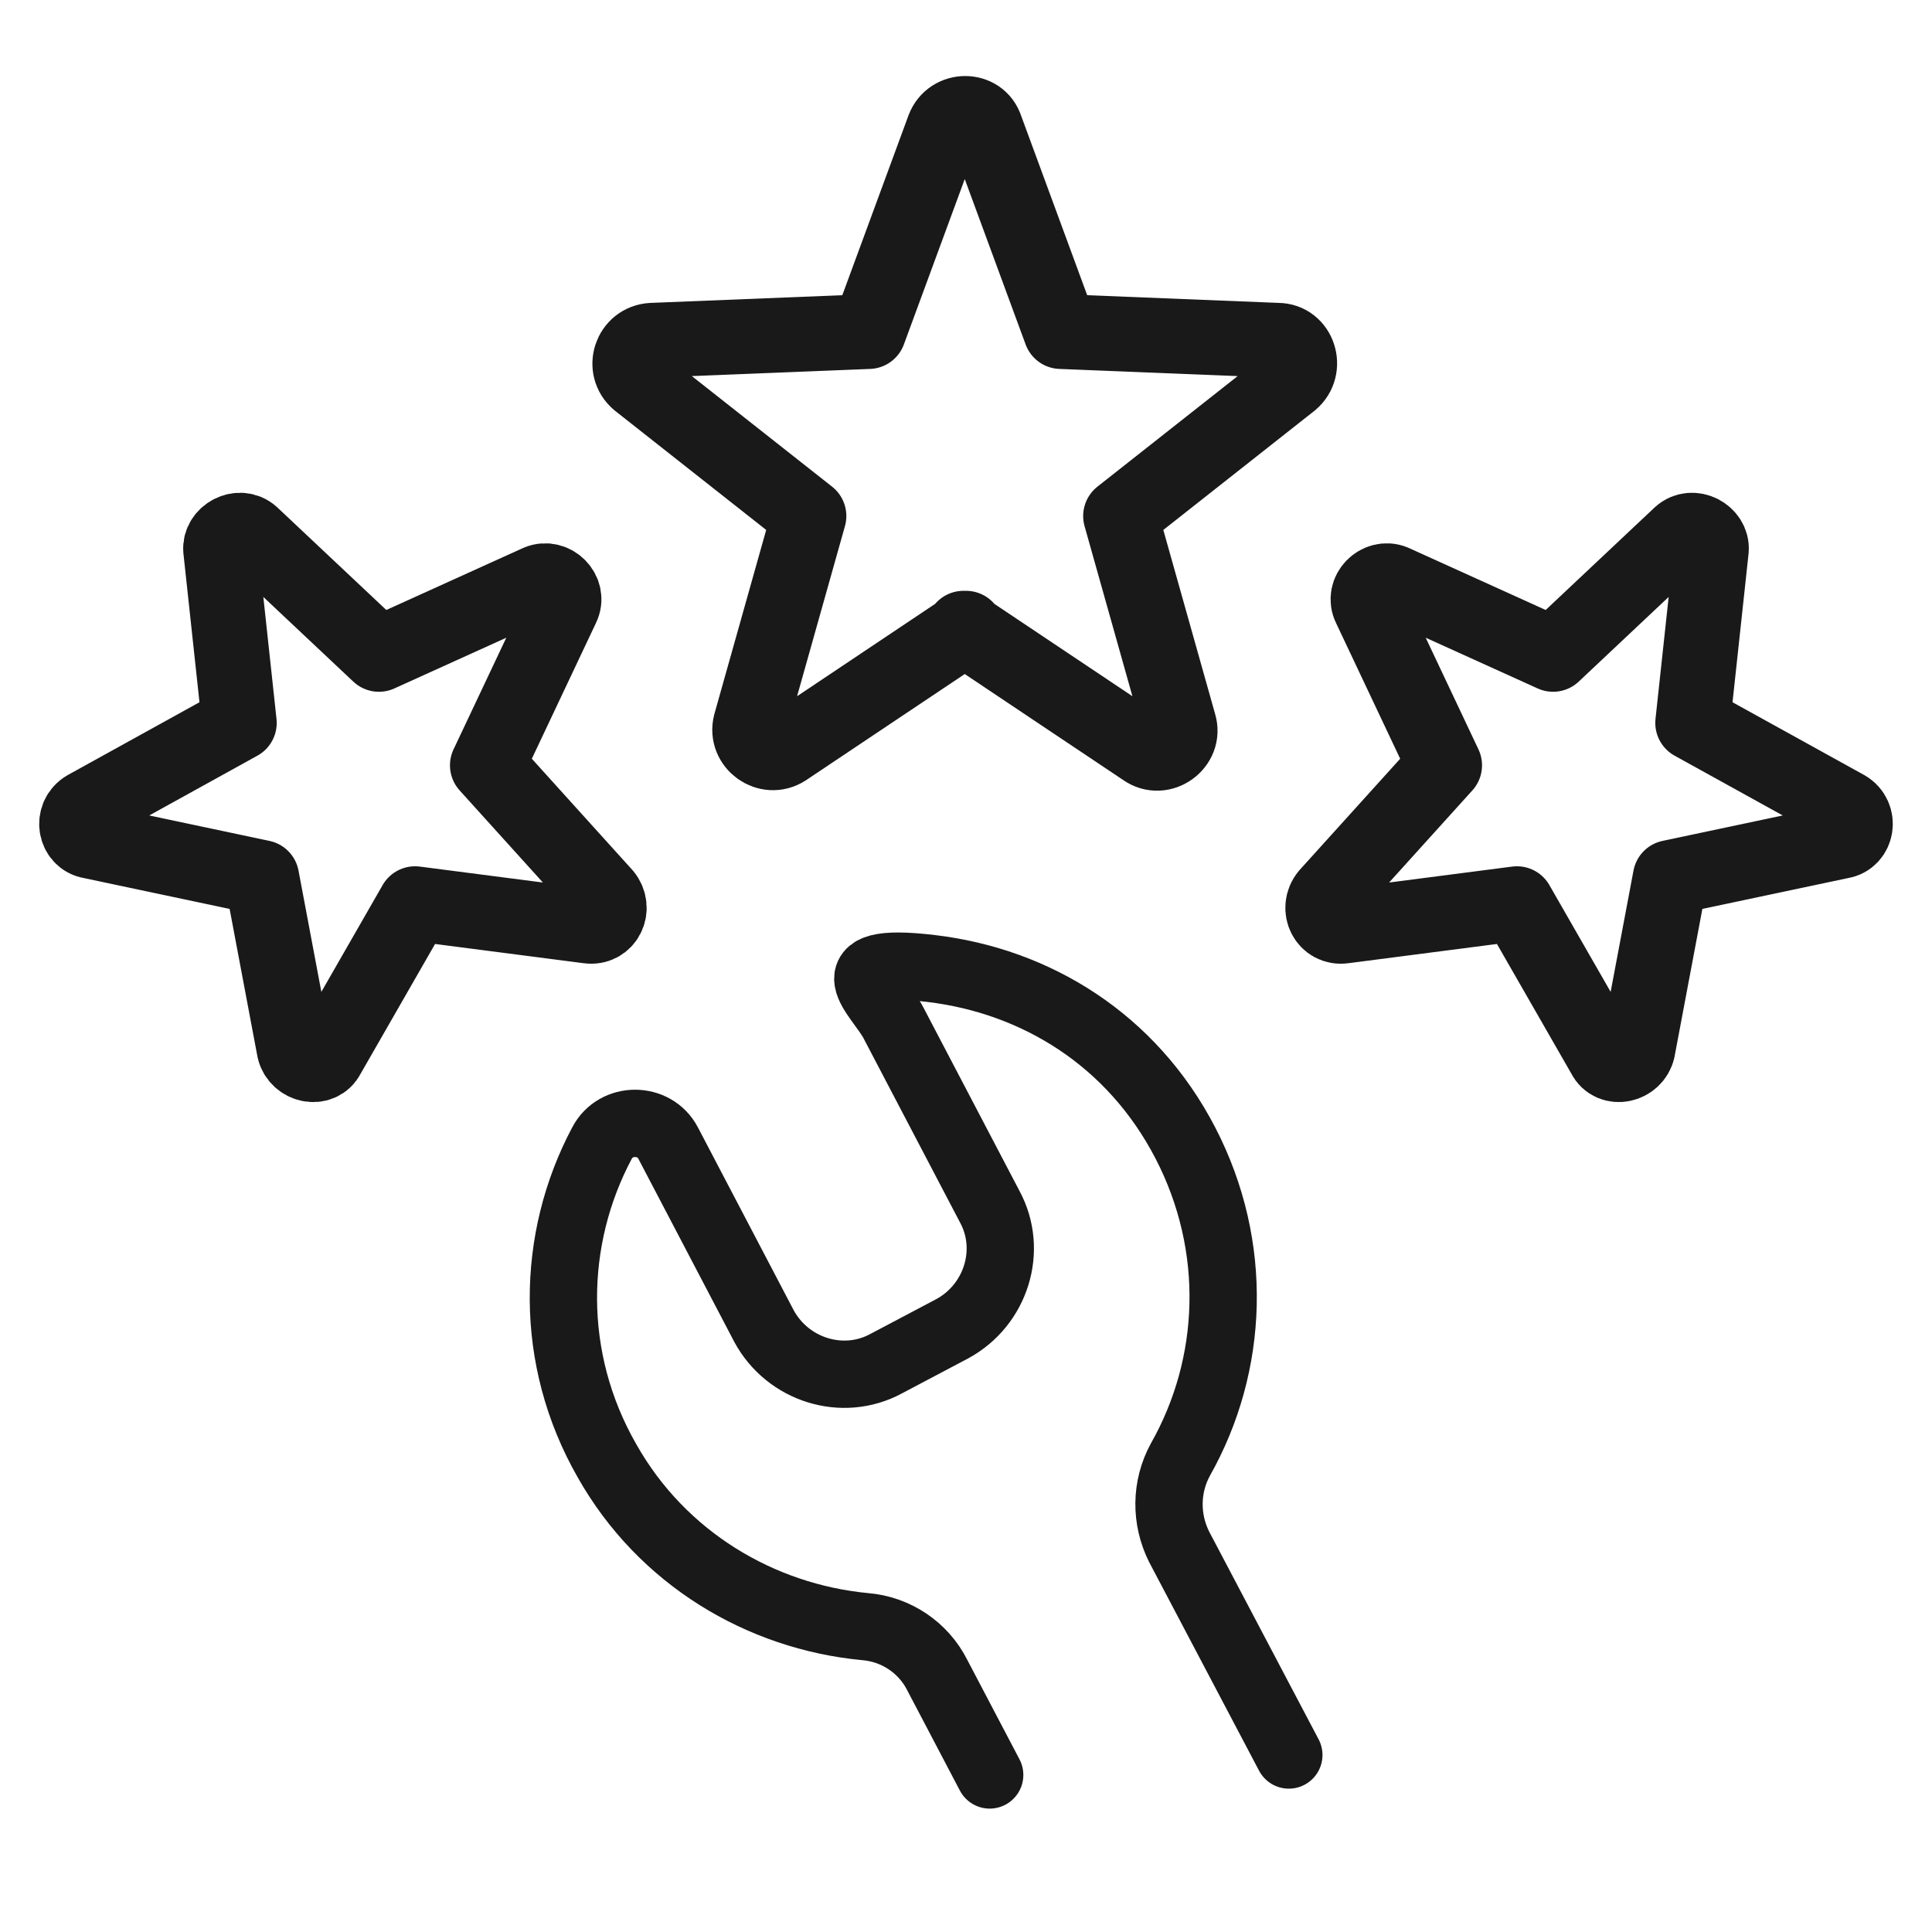
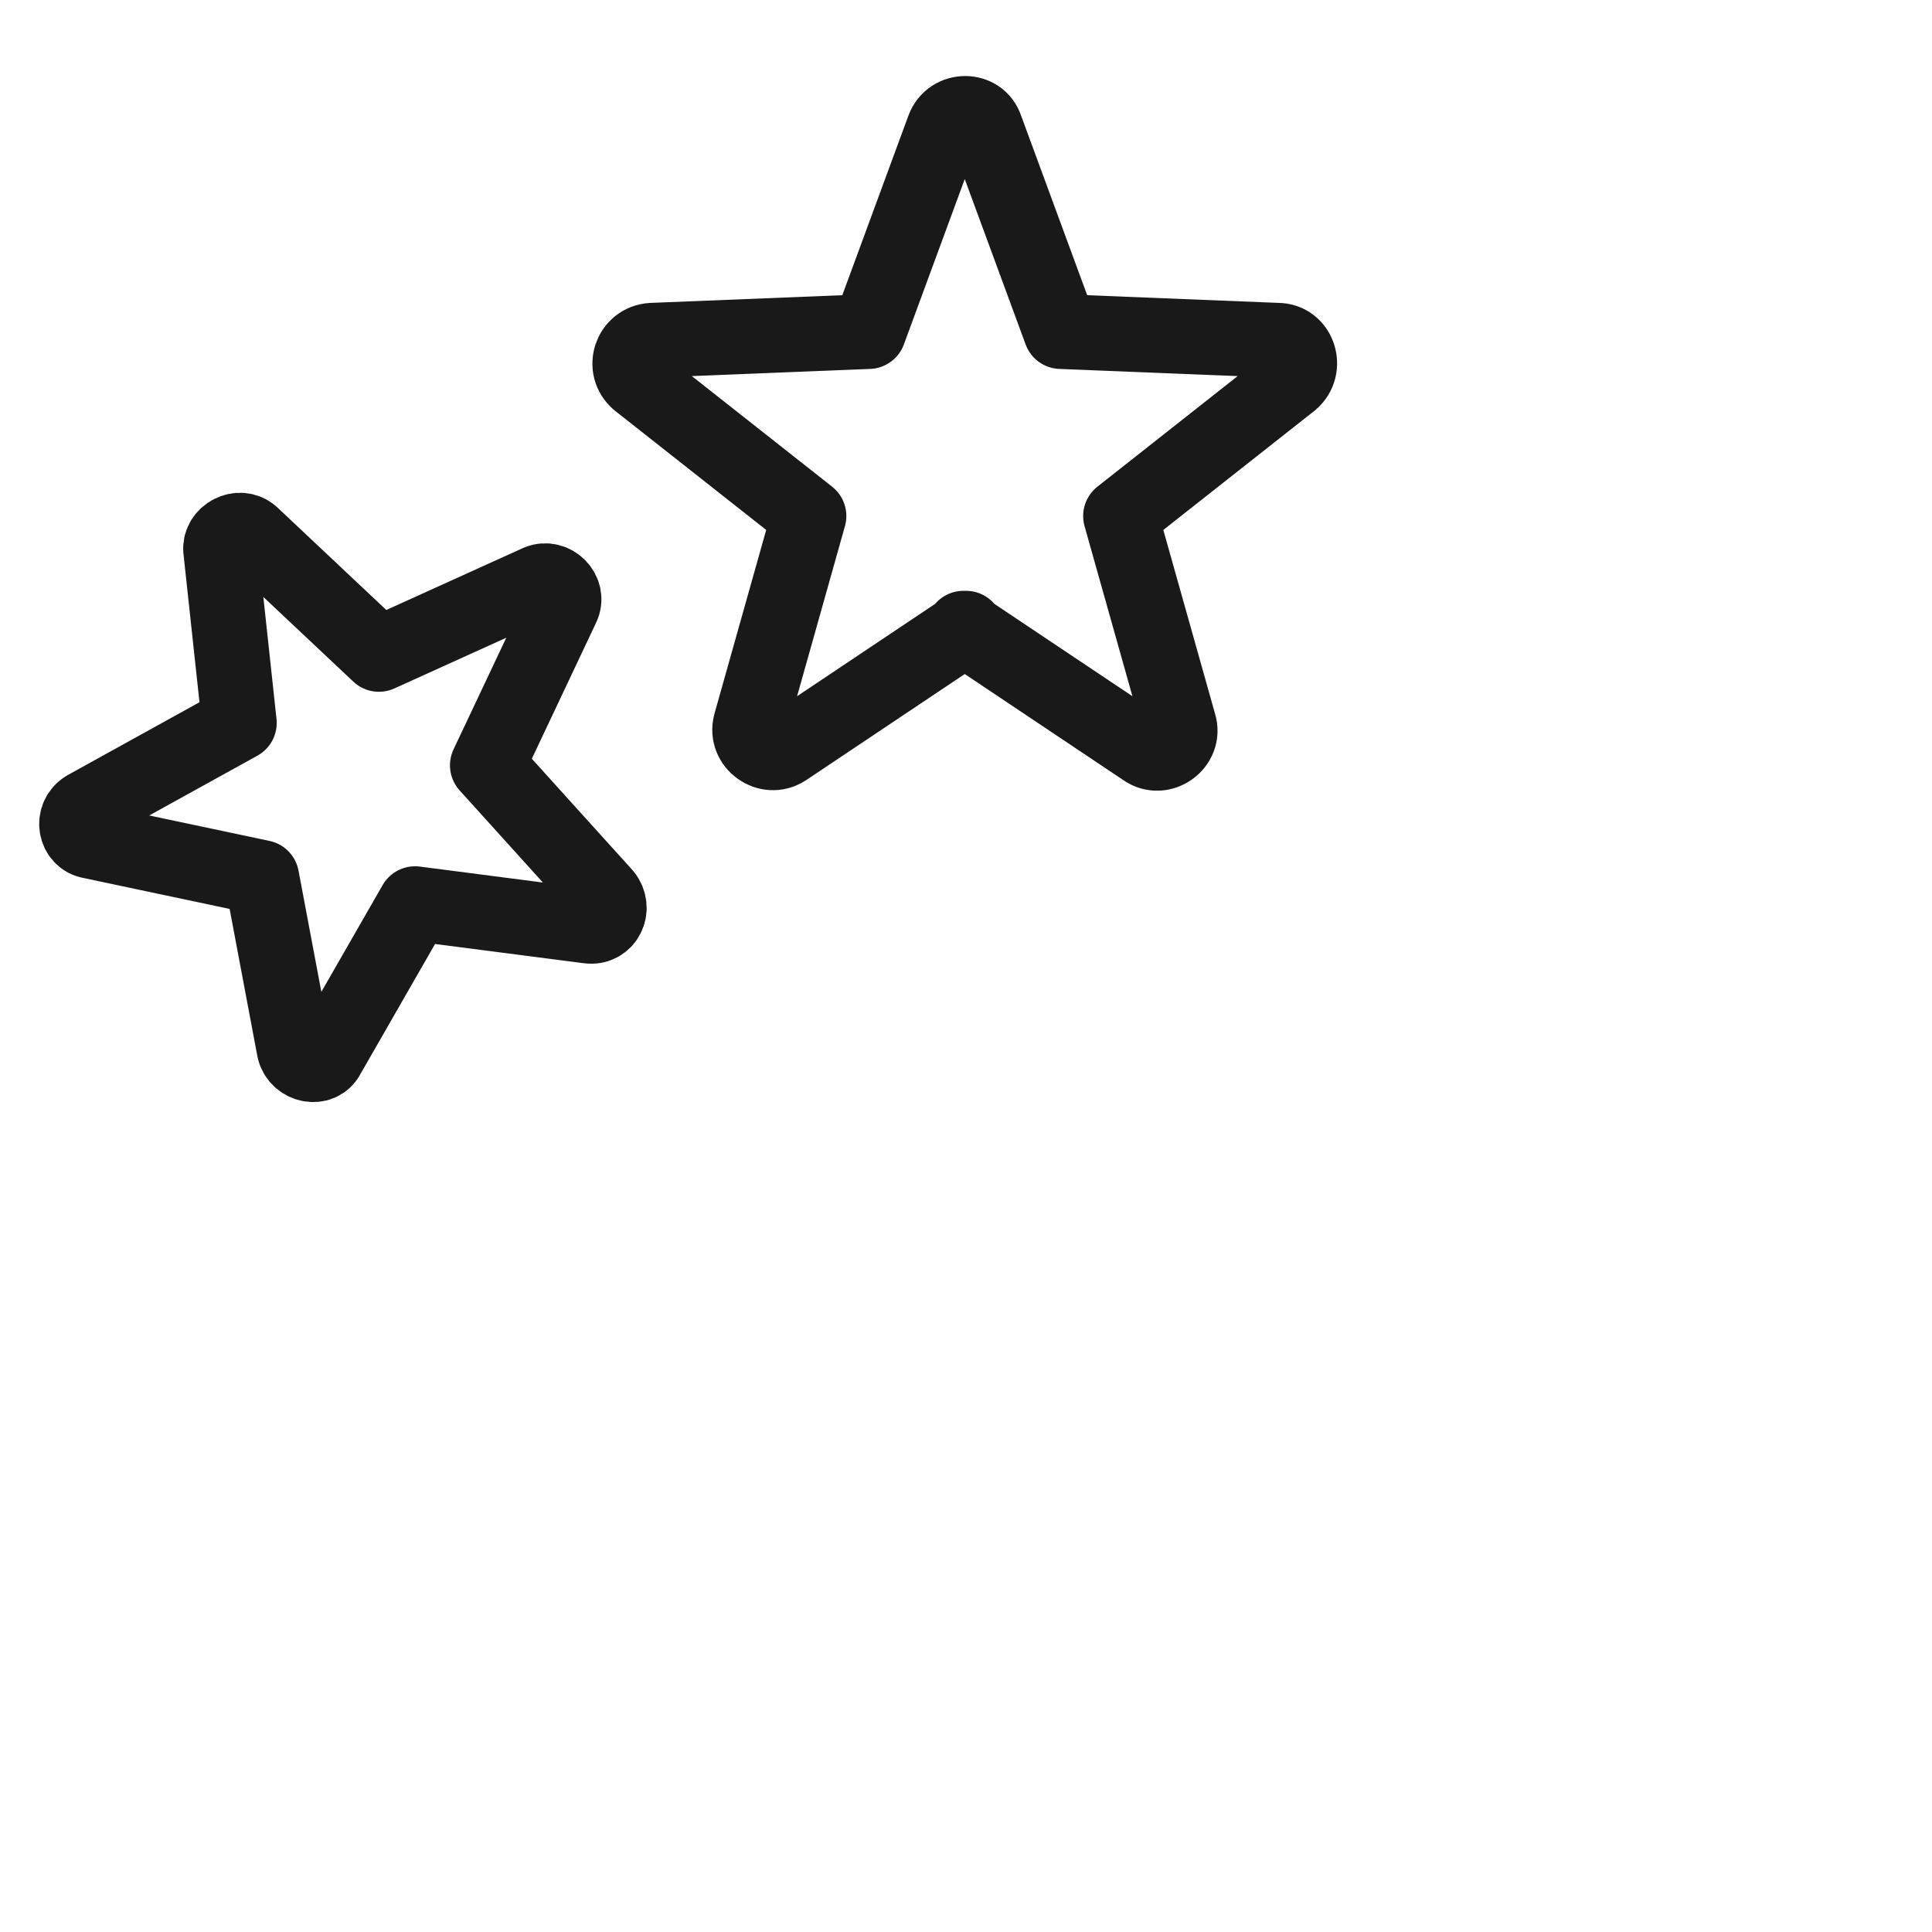
<svg xmlns="http://www.w3.org/2000/svg" id="Calque_2" width="155" height="155" version="1.1" viewBox="0 0 155 155">
  <defs>
    <style>
      .st0, .st1, .st2 {
        fill: none;
      }

      .st1 {
        stroke-width: 5.4px;
      }

      .st1, .st2 {
        stroke: #191919;
        stroke-linecap: round;
        stroke-linejoin: round;
      }

      .st2 {
        stroke-width: 6px;
      }
    </style>
  </defs>
  <path class="st2" d="M77.5,50.4l-14.5,9.7c-1.4.9-3.2-.4-2.8-2l4.7-16.7-13.7-10.8c-1.3-1.1-.6-3.2,1.1-3.3l17.4-.7,6-16.3c.6-1.6,2.9-1.6,3.4,0l6,16.3,17.4.7c1.7,0,2.4,2.2,1.1,3.3l-13.7,10.8,4.7,16.7c.5,1.6-1.4,3-2.8,2l-14.5-9.7h.2Z" />
-   <path class="st2" d="M121.7,72.5l-13.9,1.8c-1.4.2-2.2-1.4-1.3-2.5l9.4-10.4-6-12.7c-.6-1.2.7-2.5,1.9-2l12.8,5.8,10.2-9.6c1-.9,2.6,0,2.5,1.2l-1.5,13.9,12.3,6.8c1.2.7.9,2.5-.4,2.7l-13.7,2.9-2.6,13.8c-.3,1.3-2.1,1.7-2.7.5l-7-12.2h0Z" />
  <path class="st2" d="M33.3,72.5l13.9,1.8c1.4.2,2.2-1.4,1.3-2.5l-9.4-10.4,6-12.7c.6-1.2-.7-2.5-1.9-2l-12.8,5.8-10.2-9.6c-1-.9-2.6,0-2.5,1.2l1.5,13.9-12.3,6.8c-1.2.7-.9,2.5.4,2.7l13.7,2.9,2.6,13.8c.3,1.3,2.1,1.7,2.7.5,0,0,7-12.2,7-12.2Z" />
  <rect class="st0" width="155" height="155" />
-   <path class="st1" d="M103.4,140.8l-8.8-16.7c-1.1-2.2-1.1-4.8.1-7,4.3-7.6,4.7-17.1.4-25.4s-12-13-20.4-14-4.1,2.2-3,4.4l7.7,14.7c1.9,3.5.5,7.9-3,9.8l-5.3,2.8c-3.5,1.9-7.9.5-9.8-3l-7.7-14.7c-1.1-2.1-4.2-2.1-5.3,0-4.1,7.7-4.3,17.3.4,25.5,4.4,7.8,12.3,12.5,20.7,13.3,2.5.2,4.7,1.7,5.8,3.9l4.2,8" />
</svg>